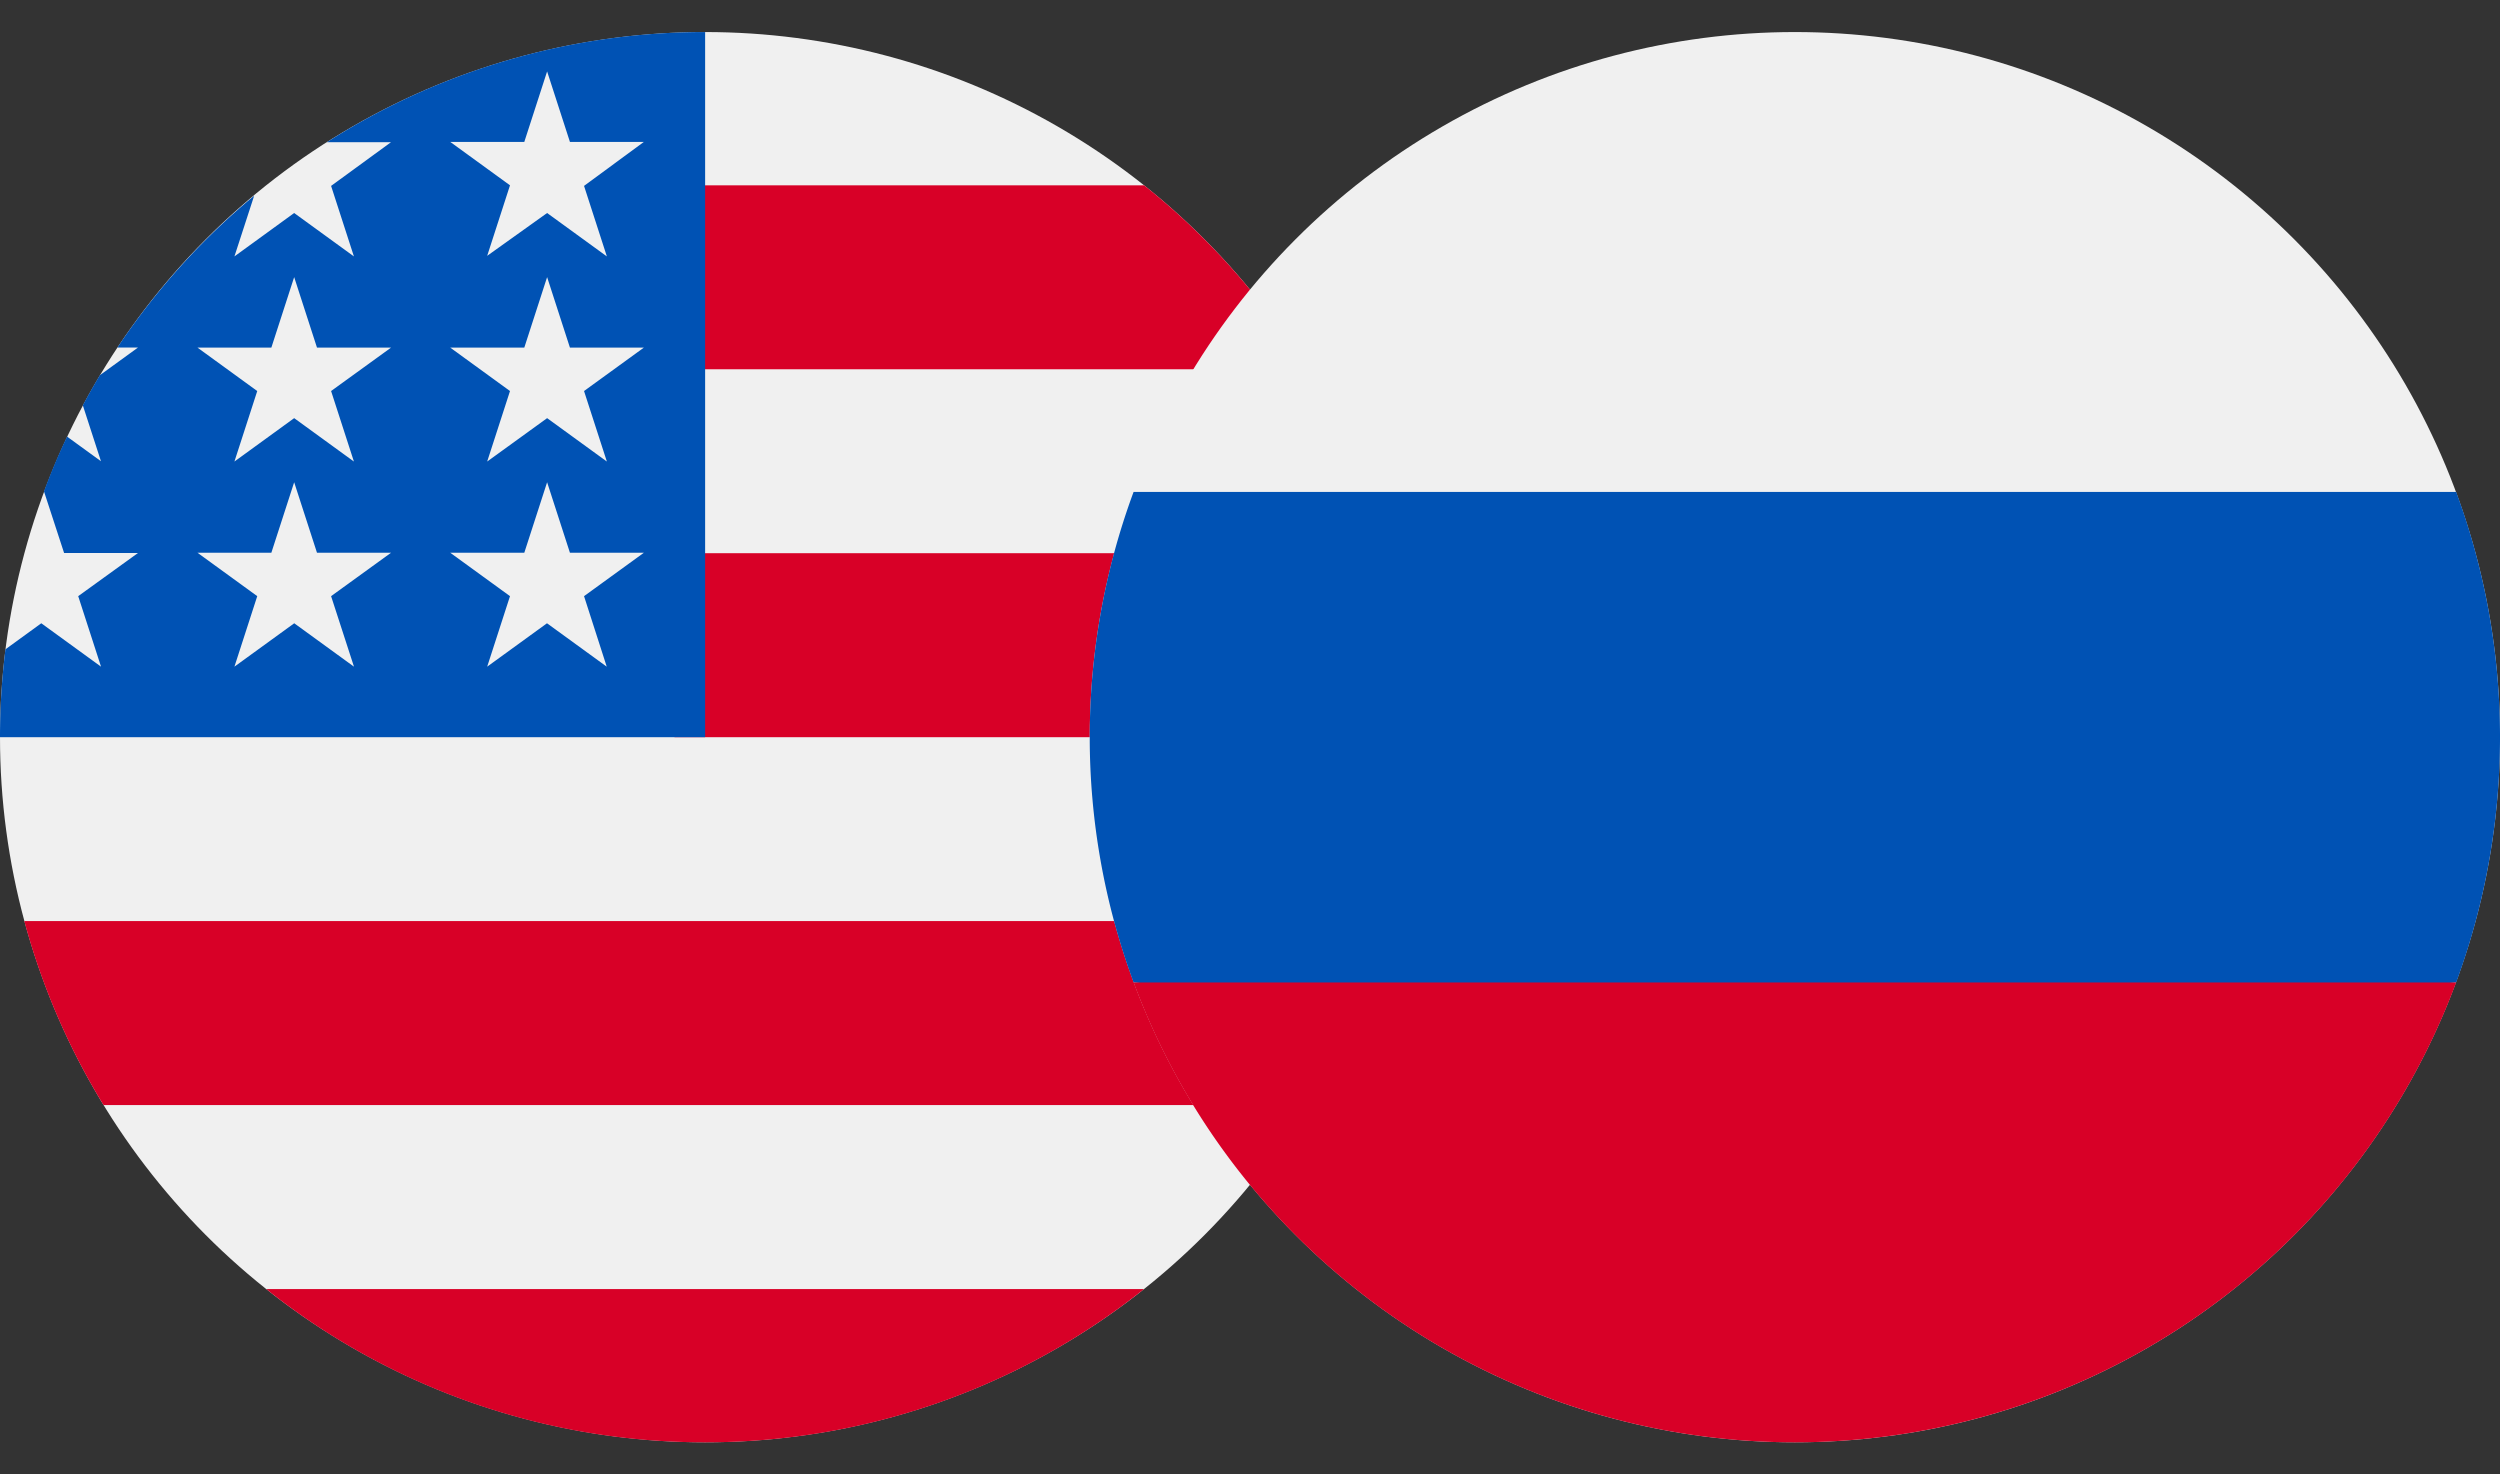
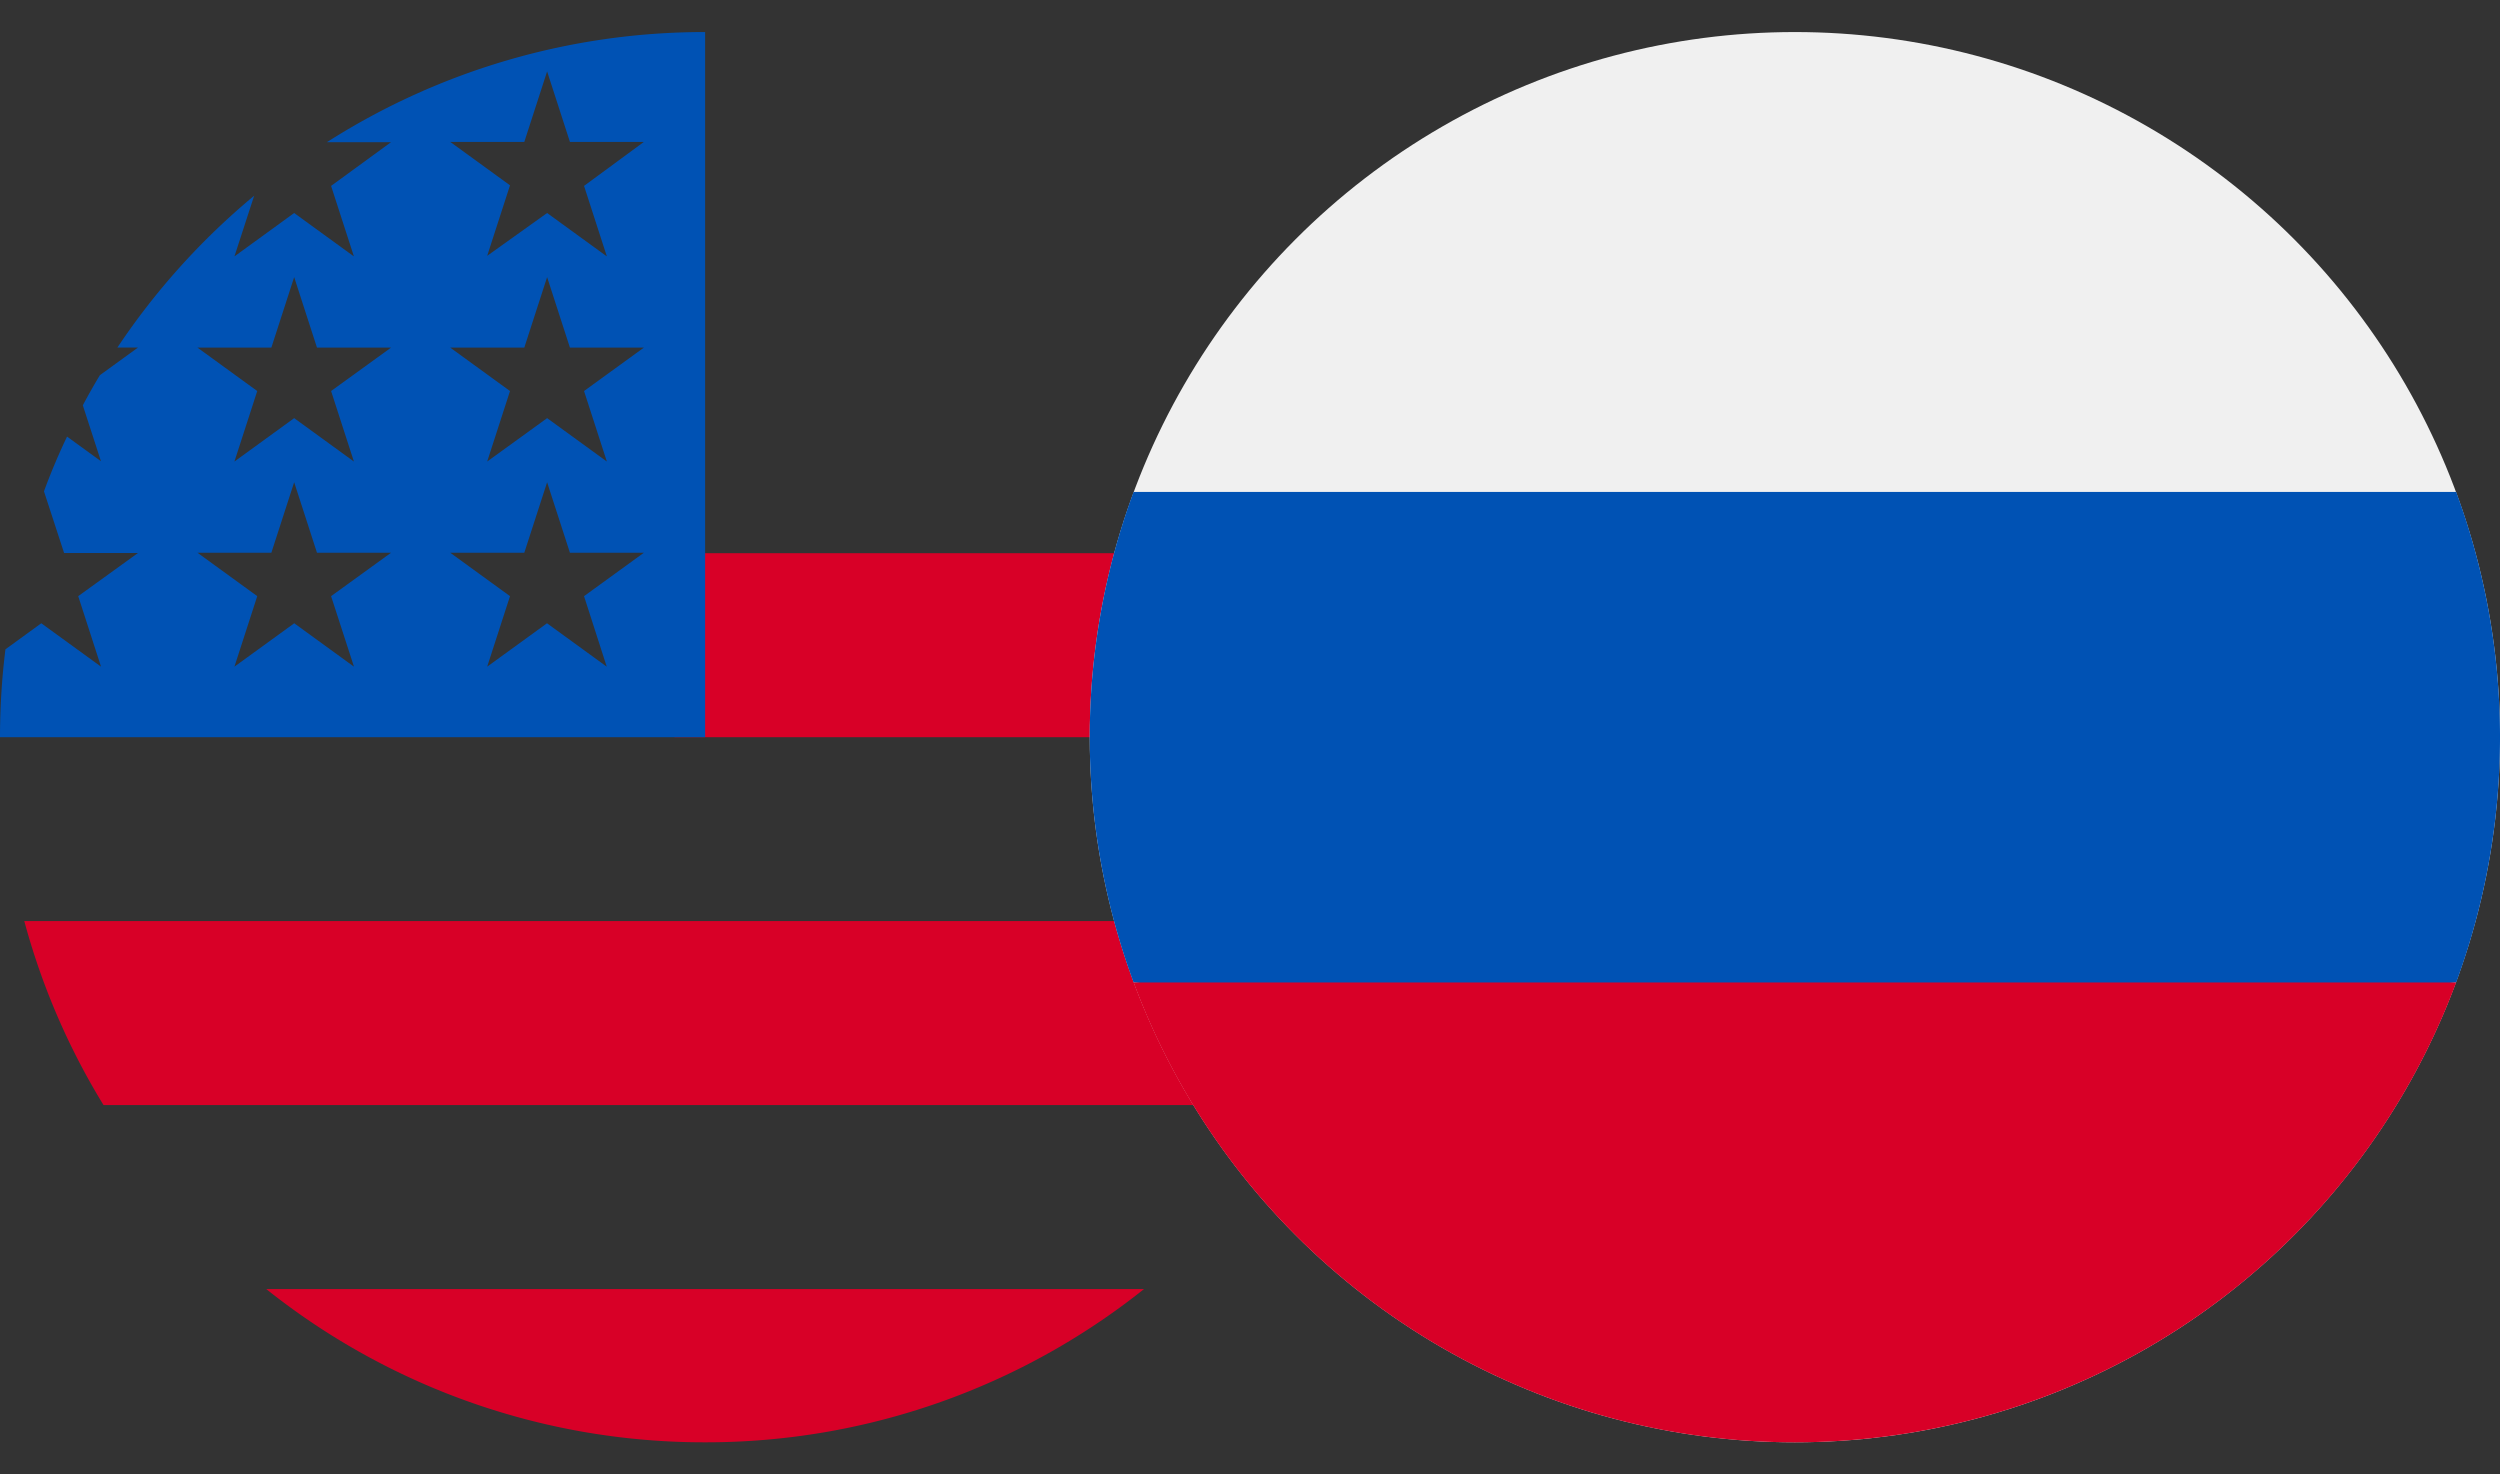
<svg xmlns="http://www.w3.org/2000/svg" width="39" height="23" viewBox="0 0 39 23">
  <rect x="0" y="0" width="39" height="23" fill="#333333" stroke="none" />
  <defs>
    <clipPath id="clip-path">
      <rect id="Rectangle_20863" data-name="Rectangle 20863" width="22" height="23" transform="translate(193 3749)" fill="#fff" stroke="#707070" stroke-width="1" />
    </clipPath>
    <clipPath id="clip-path-2">
      <rect id="Rectangle_20864" data-name="Rectangle 20864" width="22" height="23" transform="translate(210 3749)" fill="#fff" stroke="#707070" stroke-width="1" />
    </clipPath>
  </defs>
  <g id="usdrub" transform="translate(-193 -3749)">
    <g id="Mask_Group_126" data-name="Mask Group 126" clip-path="url(#clip-path)">
      <g id="usd" transform="translate(193 3749.5)">
-         <circle id="Ellipse_546" data-name="Ellipse 546" cx="11" cy="11" r="11" fill="#f0f0f0" />
        <g id="Group_21120" data-name="Group 21120">
          <path id="Path_37076" data-name="Path 37076" d="M10.522,11H22a11.012,11.012,0,0,0-.379-2.87h-11.1Z" fill="#d80027" />
-           <path id="Path_37077" data-name="Path 37077" d="M10.522,5.261h9.864a11.058,11.058,0,0,0-2.538-2.87H10.522Z" fill="#d80027" />
          <path id="Path_37078" data-name="Path 37078" d="M11,22a10.953,10.953,0,0,0,6.847-2.391H4.153A10.953,10.953,0,0,0,11,22Z" fill="#d80027" />
          <path id="Path_37079" data-name="Path 37079" d="M1.615,16.739H20.385a10.934,10.934,0,0,0,1.236-2.87H.379A10.934,10.934,0,0,0,1.615,16.739Z" fill="#d80027" />
        </g>
        <path id="Path_37080" data-name="Path 37080" d="M5.1,1.718h1L5.165,2.4l.356,1.1-.932-.677-.932.677.308-.947A11.06,11.06,0,0,0,1.831,4.922h.321l-.594.431q-.139.231-.266.47l.283.872-.529-.384q-.2.418-.36.854L1,8.127H2.152L1.22,8.8l.356,1.1L.644,9.223l-.559.406A11.106,11.106,0,0,0,0,11H11V0A10.948,10.948,0,0,0,5.1,1.718ZM5.522,9.9l-.932-.677L3.657,9.9l.356-1.1-.932-.677H4.233l.356-1.1.356,1.1H6.1L5.165,8.8ZM5.165,5.6l.356,1.1-.932-.677L3.657,6.7l.356-1.1-.932-.677H4.233l.356-1.1.356,1.1H6.1Zm4.3,4.3-.932-.677L7.6,9.9l.356-1.1-.932-.677H8.179l.356-1.1.356,1.1h1.153L9.111,8.8ZM9.111,5.6l.356,1.1-.932-.677L7.6,6.7l.356-1.1-.932-.677H8.179l.356-1.1.356,1.1h1.153Zm0-3.2.356,1.1-.932-.677L7.6,3.491l.356-1.1-.932-.677H8.179l.356-1.1.356,1.1h1.153Z" fill="#0052b4" />
      </g>
    </g>
    <g id="Mask_Group_127" data-name="Mask Group 127" clip-path="url(#clip-path-2)">
      <g id="rub" transform="translate(210 3749.5)">
        <circle id="Ellipse_547" data-name="Ellipse 547" cx="11" cy="11" r="11" fill="#f0f0f0" />
        <path id="Path_37081" data-name="Path 37081" d="M21.316,14.826a11.04,11.04,0,0,0,0-7.652H.684a11.04,11.04,0,0,0,0,7.652L11,15.783Z" fill="#0052b4" />
        <path id="Path_37082" data-name="Path 37082" d="M11,22a11,11,0,0,0,10.316-7.174H.684A11,11,0,0,0,11,22Z" fill="#d80027" />
      </g>
    </g>
  </g>
</svg>